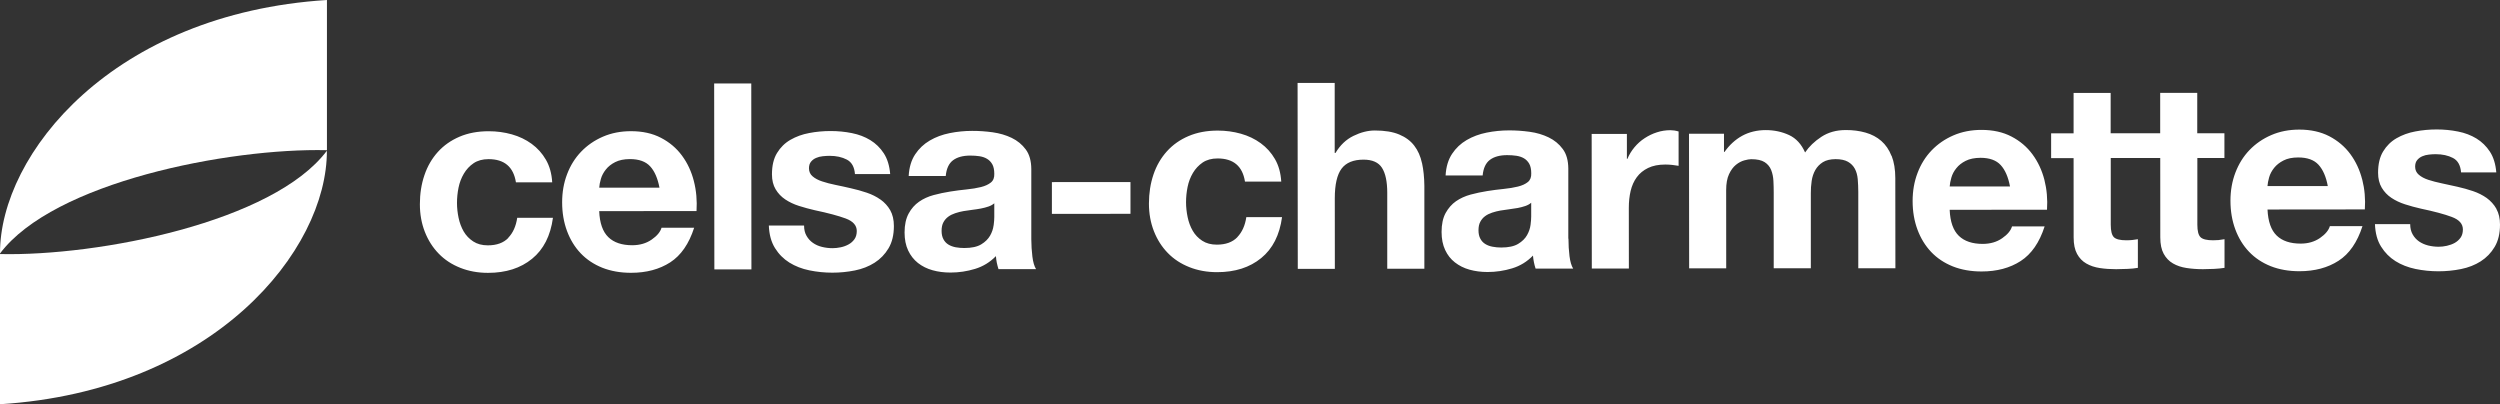
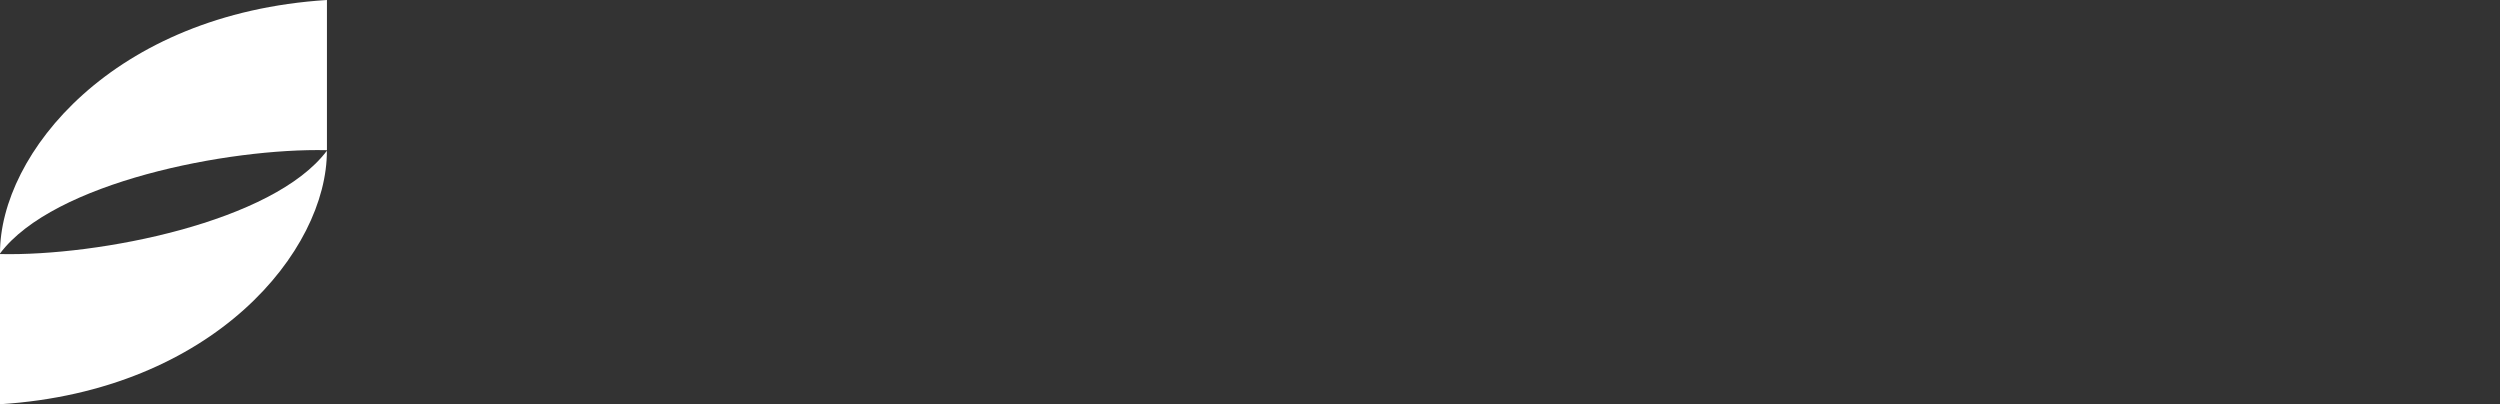
<svg xmlns="http://www.w3.org/2000/svg" id="Calque_2" viewBox="0 0 505.21 81.69">
  <rect x="0" y="0" width="505.21" height="81.69" fill="#333333" stroke="none" />
  <defs>
    <style>.cls-1{fill:#fff;}</style>
  </defs>
  <g id="Calque_1-2">
-     <path class="cls-1" d="M208.41,48.32v-14.15c-.01-1.65-.38-2.97-1.12-3.97-.74-1-1.69-1.78-2.85-2.34-1.16-.56-2.45-.93-3.85-1.13-1.41-.19-2.79-.29-4.16-.28-1.51,0-3.02.15-4.51.45-1.5.3-2.84.8-4.03,1.5-1.2.7-2.18,1.63-2.95,2.79-.77,1.16-1.21,2.61-1.31,4.37h7.49c.14-1.48.63-2.54,1.47-3.17.84-.63,2-.95,3.48-.95.67,0,1.29.04,1.87.13.58.09,1.09.26,1.53.53.44.26.79.63,1.06,1.1.26.47.4,1.12.4,1.92.03.77-.19,1.36-.69,1.76-.49.4-1.16.71-2,.92-.84.21-1.81.37-2.9.48-1.09.11-2.2.25-3.32.43-1.13.18-2.24.41-3.35.71-1.11.3-2.09.75-2.95,1.35s-1.56,1.39-2.1,2.39c-.54,1-.82,2.27-.82,3.82,0,1.4.24,2.61.72,3.63.48,1.02,1.14,1.86,1.98,2.53.84.66,1.83,1.16,2.95,1.47,1.13.32,2.34.47,3.64.47,1.69,0,3.34-.25,4.95-.74,1.62-.49,3.02-1.35,4.22-2.58.03.46.1.9.18,1.34.09.44.21.87.34,1.29h7.59c-.35-.57-.6-1.41-.74-2.53-.14-1.12-.21-2.29-.22-3.52M200.79,45.54c-.09.7-.32,1.4-.71,2.08-.39.68-.98,1.27-1.79,1.76s-1.95.74-3.42.74c-.6,0-1.18-.05-1.74-.15-.56-.11-1.06-.29-1.48-.55-.42-.26-.76-.62-1-1.08-.25-.46-.37-1.02-.37-1.69,0-.7.12-1.28.37-1.73.25-.46.57-.83.98-1.13.4-.3.88-.53,1.42-.71.54-.18,1.1-.32,1.66-.42.6-.1,1.19-.19,1.79-.26.6-.07,1.17-.16,1.71-.26.54-.1,1.06-.24,1.53-.4.47-.16.87-.38,1.19-.66v2.79c0,.42-.04.98-.13,1.68M102.72,48.08c-.97,1-2.34,1.5-4.14,1.5-1.16,0-2.14-.26-2.95-.79-.81-.53-1.45-1.2-1.93-2.02-.47-.82-.82-1.75-1.03-2.76-.21-1.01-.32-2.01-.32-3,0-1.01.1-2.04.31-3.08.21-1.04.57-1.98,1.08-2.84.51-.86,1.16-1.56,1.97-2.11.81-.54,1.81-.82,3.01-.82,3.2,0,5.04,1.56,5.54,4.68h7.33c-.1-1.76-.53-3.28-1.27-4.56-.74-1.28-1.7-2.35-2.88-3.21-1.18-.86-2.52-1.5-4.01-1.92-1.5-.42-3.05-.63-4.67-.63-2.22,0-4.18.37-5.91,1.11-1.72.74-3.18,1.76-4.37,3.08s-2.1,2.88-2.71,4.69c-.62,1.81-.92,3.76-.92,5.87,0,2.03.34,3.9,1.01,5.6.67,1.7,1.6,3.16,2.8,4.39,1.19,1.23,2.64,2.18,4.35,2.86,1.7.68,3.58,1.02,5.61,1.02,3.62,0,6.59-.95,8.91-2.85,2.32-1.89,3.72-4.65,4.21-8.27h-7.22c-.25,1.69-.85,3.04-1.82,4.04M212.57,36.8v6.42s15.88-.01,15.88-.01v-6.42s-15.88.01-15.88.01ZM144.32,16.87l.04,37.57h7.49s-.03-37.57-.03-37.57h-7.49ZM140.22,36.6c-.49-1.93-1.29-3.65-2.4-5.15-1.11-1.51-2.53-2.71-4.25-3.6-1.72-.9-3.74-1.34-6.06-1.34-2.07,0-3.96.37-5.67,1.11-1.71.74-3.17,1.75-4.4,3.03-1.23,1.28-2.18,2.8-2.84,4.55-.67,1.75-1,3.65-1,5.68,0,2.11.33,4.04.98,5.79.65,1.75,1.57,3.26,2.77,4.52,1.2,1.26,2.66,2.23,4.38,2.92,1.72.68,3.66,1.02,5.8,1.02,3.1,0,5.73-.71,7.91-2.11,2.18-1.41,3.79-3.74,4.84-7h-6.59c-.25.85-.91,1.65-2,2.4-1.09.76-2.39,1.13-3.9,1.14-2.11,0-3.73-.54-4.85-1.63-1.13-1.09-1.75-2.84-1.85-5.26l19.67-.02c.13-2.1-.04-4.12-.54-6.05M121.09,37.94c.03-.53.15-1.12.34-1.79.19-.67.53-1.3,1-1.89.47-.6,1.1-1.1,1.89-1.5.79-.4,1.78-.61,2.98-.61,1.83,0,3.19.49,4.09,1.47.9.98,1.52,2.42,1.88,4.31h-12.18ZM177.93,40.33c-.81-.58-1.73-1.04-2.77-1.39-1.04-.35-2.1-.65-3.19-.89-1.05-.25-2.09-.47-3.11-.68-1.02-.21-1.92-.44-2.72-.71-.79-.26-1.43-.6-1.92-1.02-.5-.42-.74-.97-.74-1.63,0-.56.14-1.01.42-1.34.28-.34.62-.59,1.03-.76.41-.18.85-.29,1.35-.34.49-.05.95-.08,1.37-.08,1.34,0,2.5.25,3.48.76.98.51,1.53,1.48,1.64,2.92h7.12c-.14-1.69-.57-3.08-1.29-4.19-.72-1.11-1.63-1.99-2.72-2.66-1.09-.67-2.33-1.14-3.72-1.42-1.39-.28-2.82-.42-4.3-.42s-2.92.13-4.32.4c-1.41.26-2.67.72-3.8,1.37-1.13.65-2.03,1.54-2.71,2.66-.69,1.12-1.03,2.56-1.03,4.32,0,1.19.25,2.2.74,3.02.49.82,1.14,1.51,1.95,2.05.81.54,1.73.98,2.77,1.31,1.04.33,2.1.62,3.19.87,2.67.56,4.76,1.12,6.25,1.67,1.5.56,2.24,1.4,2.24,2.53,0,.67-.16,1.22-.47,1.66-.32.44-.71.79-1.19,1.05-.47.26-1,.46-1.58.58-.58.12-1.13.18-1.66.18-.74,0-1.45-.09-2.14-.26-.69-.17-1.29-.44-1.82-.81-.53-.37-.96-.84-1.29-1.42-.34-.58-.5-1.27-.5-2.08h-7.12c.07,1.83.49,3.35,1.25,4.56.75,1.21,1.72,2.18,2.9,2.92,1.18.73,2.52,1.26,4.04,1.57,1.51.31,3.06.47,4.64.47,1.55,0,3.07-.15,4.56-.45,1.49-.3,2.82-.82,3.98-1.56,1.16-.74,2.1-1.71,2.82-2.92.72-1.21,1.08-2.71,1.08-4.5,0-1.26-.25-2.32-.74-3.19-.49-.86-1.15-1.57-1.95-2.15M287.36,32.96c-.3-1.39-.82-2.56-1.56-3.52-.74-.97-1.75-1.72-3.04-2.26-1.28-.54-2.93-.81-4.93-.81-1.41,0-2.85.37-4.32,1.09-1.48.72-2.69,1.87-3.63,3.45h-.16v-14.15s-7.5,0-7.5,0l.04,37.57h7.49s-.01-14.27-.01-14.27c0-2.77.46-4.76,1.37-5.98.91-1.21,2.39-1.82,4.43-1.82,1.79,0,3.04.55,3.74,1.66.7,1.1,1.06,2.78,1.06,5.02v15.36s7.5,0,7.5,0v-16.73c-.02-1.69-.17-3.22-.47-4.6M413.14,36.34c-.5-1.93-1.3-3.65-2.41-5.15-1.11-1.51-2.53-2.71-4.25-3.6-1.72-.9-3.74-1.34-6.06-1.34-2.07,0-3.96.37-5.67,1.11s-3.17,1.75-4.4,3.03c-1.23,1.28-2.18,2.8-2.84,4.55-.67,1.75-1,3.65-1,5.68,0,2.1.33,4.03.98,5.78.65,1.75,1.58,3.26,2.77,4.52,1.2,1.26,2.66,2.23,4.38,2.92,1.72.68,3.66,1.02,5.8,1.02,3.1,0,5.73-.7,7.91-2.11,2.18-1.41,3.79-3.74,4.84-7h-6.59c-.25.85-.91,1.65-2,2.4-1.09.76-2.39,1.13-3.9,1.14-2.11,0-3.73-.54-4.85-1.63-1.13-1.09-1.75-2.84-1.85-5.26l19.67-.02c.14-2.1-.04-4.12-.53-6.05M394,37.68c.03-.53.15-1.12.34-1.79.19-.67.52-1.3,1-1.89.47-.6,1.1-1.1,1.9-1.5.79-.4,1.78-.6,2.98-.61,1.83,0,3.19.49,4.09,1.47.9.98,1.52,2.42,1.88,4.32h-12.18ZM477.36,36.28c-.49-1.93-1.29-3.64-2.4-5.15-1.11-1.5-2.53-2.7-4.25-3.6-1.73-.89-3.74-1.34-6.06-1.34-2.08,0-3.96.37-5.67,1.11s-3.17,1.75-4.4,3.03c-1.23,1.28-2.17,2.8-2.84,4.55-.67,1.76-1,3.65-1,5.68,0,2.1.33,4.04.98,5.79.65,1.75,1.57,3.26,2.77,4.52,1.2,1.26,2.66,2.23,4.38,2.92,1.72.68,3.66,1.02,5.8,1.02,3.09,0,5.73-.7,7.91-2.11,2.18-1.4,3.79-3.74,4.84-7h-6.59c-.25.85-.91,1.64-2,2.4-1.09.75-2.39,1.13-3.9,1.13-2.11,0-3.73-.54-4.85-1.63-1.13-1.09-1.74-2.84-1.85-5.26l19.67-.02c.14-2.11-.04-4.12-.53-6.05M458.22,37.61c.04-.53.15-1.12.34-1.79.19-.66.53-1.3,1-1.89s1.11-1.1,1.9-1.5c.79-.41,1.78-.61,2.98-.61,1.83,0,3.19.49,4.09,1.47.9.98,1.53,2.42,1.88,4.31h-12.18ZM448.43,48.51c-.39.03-.79.05-1.21.05-1.26,0-2.11-.21-2.53-.63-.43-.42-.64-1.26-.64-2.53v-13.47s5.47,0,5.47,0v-5s-5.49,0-5.49,0v-8.16s-7.49,0-7.49,0v8.16s-4.53,0-4.53,0h-5.48s0-8.15,0-8.15h-7.49s0,8.16,0,8.16h-4.54s0,5.01,0,5.01h4.54s.01,16.04.01,16.04c0,1.37.23,2.47.69,3.32.46.84,1.08,1.49,1.87,1.94.79.46,1.7.76,2.74.92s2.14.23,3.3.23c.74,0,1.49-.02,2.27-.06.77-.03,1.48-.1,2.11-.21v-5.79c-.36.07-.73.12-1.11.16-.39.04-.79.06-1.21.06-1.27,0-2.11-.21-2.53-.63-.42-.42-.63-1.26-.63-2.53v-13.47s5.47,0,5.47,0h4.53s.01,16.05.01,16.05c0,1.37.23,2.47.69,3.31.46.84,1.08,1.49,1.88,1.95.79.46,1.7.76,2.74.92,1.04.16,2.14.24,3.3.24.73,0,1.49-.02,2.26-.06.78-.04,1.48-.11,2.11-.21v-5.79c-.35.07-.72.12-1.11.16M250.04,47.94c-.97,1-2.34,1.5-4.14,1.5-1.16,0-2.14-.26-2.95-.79-.81-.53-1.45-1.2-1.92-2.02-.48-.82-.82-1.75-1.03-2.76s-.32-2.02-.32-3c0-1.02.1-2.04.31-3.08.21-1.04.57-1.98,1.08-2.84.51-.86,1.17-1.56,1.97-2.11.81-.54,1.81-.82,3.01-.82,3.2,0,5.05,1.56,5.54,4.68h7.33c-.11-1.76-.53-3.27-1.27-4.55-.74-1.28-1.7-2.35-2.88-3.21-1.18-.86-2.52-1.5-4.01-1.92-1.5-.42-3.05-.63-4.67-.63-2.22,0-4.18.37-5.91,1.11-1.72.73-3.18,1.76-4.37,3.08s-2.1,2.88-2.71,4.68c-.61,1.81-.92,3.76-.92,5.87,0,2.03.34,3.9,1.01,5.6.67,1.7,1.6,3.16,2.8,4.39,1.19,1.23,2.64,2.18,4.35,2.86,1.7.68,3.58,1.02,5.62,1.02,3.62,0,6.59-.95,8.91-2.85,2.32-1.89,3.72-4.65,4.21-8.27h-7.22c-.25,1.69-.85,3.03-1.82,4.04M504.47,42.17c-.49-.86-1.15-1.57-1.95-2.16-.81-.57-1.73-1.04-2.77-1.39-1.04-.35-2.1-.65-3.19-.89-1.05-.24-2.09-.47-3.11-.68-1.02-.21-1.92-.45-2.72-.71-.79-.26-1.43-.6-1.93-1.03-.49-.42-.74-.96-.74-1.63,0-.56.14-1.01.42-1.34.28-.33.62-.59,1.03-.76.4-.18.85-.29,1.34-.34.49-.06.95-.08,1.37-.08,1.34,0,2.5.25,3.48.76.98.51,1.53,1.48,1.64,2.92h7.12c-.14-1.69-.57-3.08-1.29-4.19-.72-1.1-1.63-1.99-2.72-2.66-1.09-.66-2.33-1.14-3.72-1.41-1.39-.28-2.82-.42-4.3-.42-1.48,0-2.92.13-4.32.4-1.41.26-2.67.72-3.8,1.37-1.13.65-2.03,1.54-2.71,2.66-.69,1.12-1.03,2.56-1.03,4.32,0,1.19.25,2.2.74,3.02.49.82,1.14,1.51,1.95,2.05.81.54,1.73.98,2.77,1.31,1.04.34,2.1.62,3.19.87,2.67.56,4.76,1.12,6.25,1.68,1.5.56,2.24,1.4,2.24,2.53,0,.67-.16,1.22-.47,1.66-.32.44-.71.79-1.19,1.06-.47.26-1,.45-1.58.58-.58.13-1.13.19-1.66.19-.74,0-1.45-.09-2.14-.26-.69-.18-1.29-.45-1.82-.81-.53-.37-.96-.84-1.29-1.42-.33-.58-.5-1.27-.5-2.08h-7.12c.07,1.83.48,3.35,1.25,4.56.76,1.21,1.72,2.18,2.9,2.92,1.18.74,2.52,1.26,4.04,1.58,1.51.31,3.06.47,4.64.47,1.54,0,3.07-.15,4.56-.45,1.49-.3,2.82-.82,3.98-1.56s2.1-1.71,2.82-2.92c.72-1.21,1.08-2.71,1.08-4.5,0-1.26-.25-2.32-.74-3.19M316.93,48.22v-14.15c-.01-1.65-.38-2.97-1.13-3.97-.74-1-1.69-1.78-2.85-2.34-1.16-.56-2.44-.94-3.85-1.13s-2.79-.29-4.17-.28c-1.51,0-3.01.15-4.51.45-1.49.3-2.83.8-4.03,1.5-1.2.7-2.18,1.63-2.95,2.79-.77,1.16-1.21,2.61-1.31,4.37h7.49c.14-1.48.63-2.53,1.47-3.16.84-.63,2-.95,3.48-.95.67,0,1.29.04,1.88.13.58.09,1.09.26,1.53.52.44.26.79.63,1.06,1.1.26.47.4,1.12.4,1.92.03.77-.19,1.36-.68,1.76-.49.4-1.16.71-2,.92-.84.21-1.81.37-2.9.48-1.09.11-2.2.25-3.32.43-1.13.18-2.24.41-3.35.71-1.1.3-2.09.75-2.95,1.34-.86.6-1.56,1.4-2.11,2.4-.54,1-.81,2.27-.81,3.82,0,1.4.24,2.61.72,3.63.47,1.02,1.13,1.86,1.98,2.52.85.66,1.83,1.16,2.96,1.47,1.12.31,2.33.47,3.64.47,1.69,0,3.34-.25,4.96-.74s3.02-1.35,4.21-2.58c.04.45.1.9.19,1.34.09.44.2.87.34,1.29h7.59c-.35-.57-.6-1.41-.74-2.53-.14-1.12-.21-2.3-.21-3.52M309.3,45.44c-.09.7-.32,1.39-.71,2.08-.38.68-.98,1.27-1.79,1.76-.81.49-1.95.74-3.43.74-.6,0-1.18-.05-1.74-.16-.56-.1-1.06-.29-1.48-.55-.42-.26-.76-.62-1-1.08-.25-.46-.37-1.02-.37-1.69,0-.7.12-1.28.37-1.73.24-.45.57-.84.97-1.13.4-.3.88-.53,1.42-.71.54-.18,1.1-.32,1.66-.42.6-.1,1.19-.19,1.79-.26.6-.07,1.17-.16,1.72-.26.54-.1,1.05-.24,1.53-.4.47-.16.87-.38,1.19-.66v2.79c0,.42-.04.98-.13,1.68M382.24,31.5c-.49-1.25-1.18-2.25-2.06-3.02-.88-.77-1.94-1.33-3.17-1.68s-2.57-.53-4.01-.52c-1.9,0-3.54.46-4.93,1.37s-2.48,1.97-3.29,3.16c-.74-1.68-1.82-2.86-3.24-3.52-1.43-.66-3-1-4.72-1s-3.38.39-4.77,1.16c-1.39.77-2.57,1.86-3.56,3.26h-.1v-3.68s-7.07,0-7.07,0l.03,27.2h7.49s-.01-15.79-.01-15.79c0-1.33.19-2.41.58-3.24.38-.82.85-1.45,1.39-1.89.54-.44,1.11-.74,1.69-.9.58-.16,1.04-.24,1.4-.24,1.19,0,2.1.2,2.72.6.62.4,1.06.94,1.32,1.6.26.67.41,1.39.45,2.19.04.79.06,1.59.06,2.39v15.26s7.5,0,7.5,0v-15.15c-.01-.84.05-1.67.17-2.5.12-.82.37-1.56.74-2.21.37-.65.88-1.17,1.53-1.58.65-.4,1.5-.6,2.55-.61,1.06,0,1.89.18,2.51.53.61.35,1.08.82,1.4,1.42.32.6.51,1.3.58,2.1.07.81.1,1.67.11,2.58v15.42s7.5,0,7.5,0l-.02-18.21c0-1.75-.25-3.25-.74-4.5M337.57,26.31c-.95,0-1.86.14-2.74.43-.88.28-1.7.68-2.48,1.19-.78.51-1.46,1.12-2.06,1.84-.6.72-1.07,1.5-1.42,2.34h-.1v-5.05s-7.12,0-7.12,0l.03,27.2h7.49s-.01-12.27-.01-12.27c0-1.23.12-2.37.37-3.42.25-1.05.66-1.97,1.24-2.76.58-.79,1.34-1.41,2.29-1.87.95-.46,2.11-.69,3.48-.69.46,0,.93.03,1.42.08.49.05.91.12,1.26.18v-6.94c-.6-.18-1.15-.26-1.64-.26" />
    <path class="cls-1" d="M0,51.34v30.35c43.31-2.74,66.12-31.13,66.06-51.23C55.26,44.87,19.92,51.8,0,51.34" />
    <path class="cls-1" d="M66.07,30.35V0C22.75,2.74-.06,31.13,0,51.23c10.81-14.41,46.16-21.34,66.07-20.88" />
  </g>
</svg>